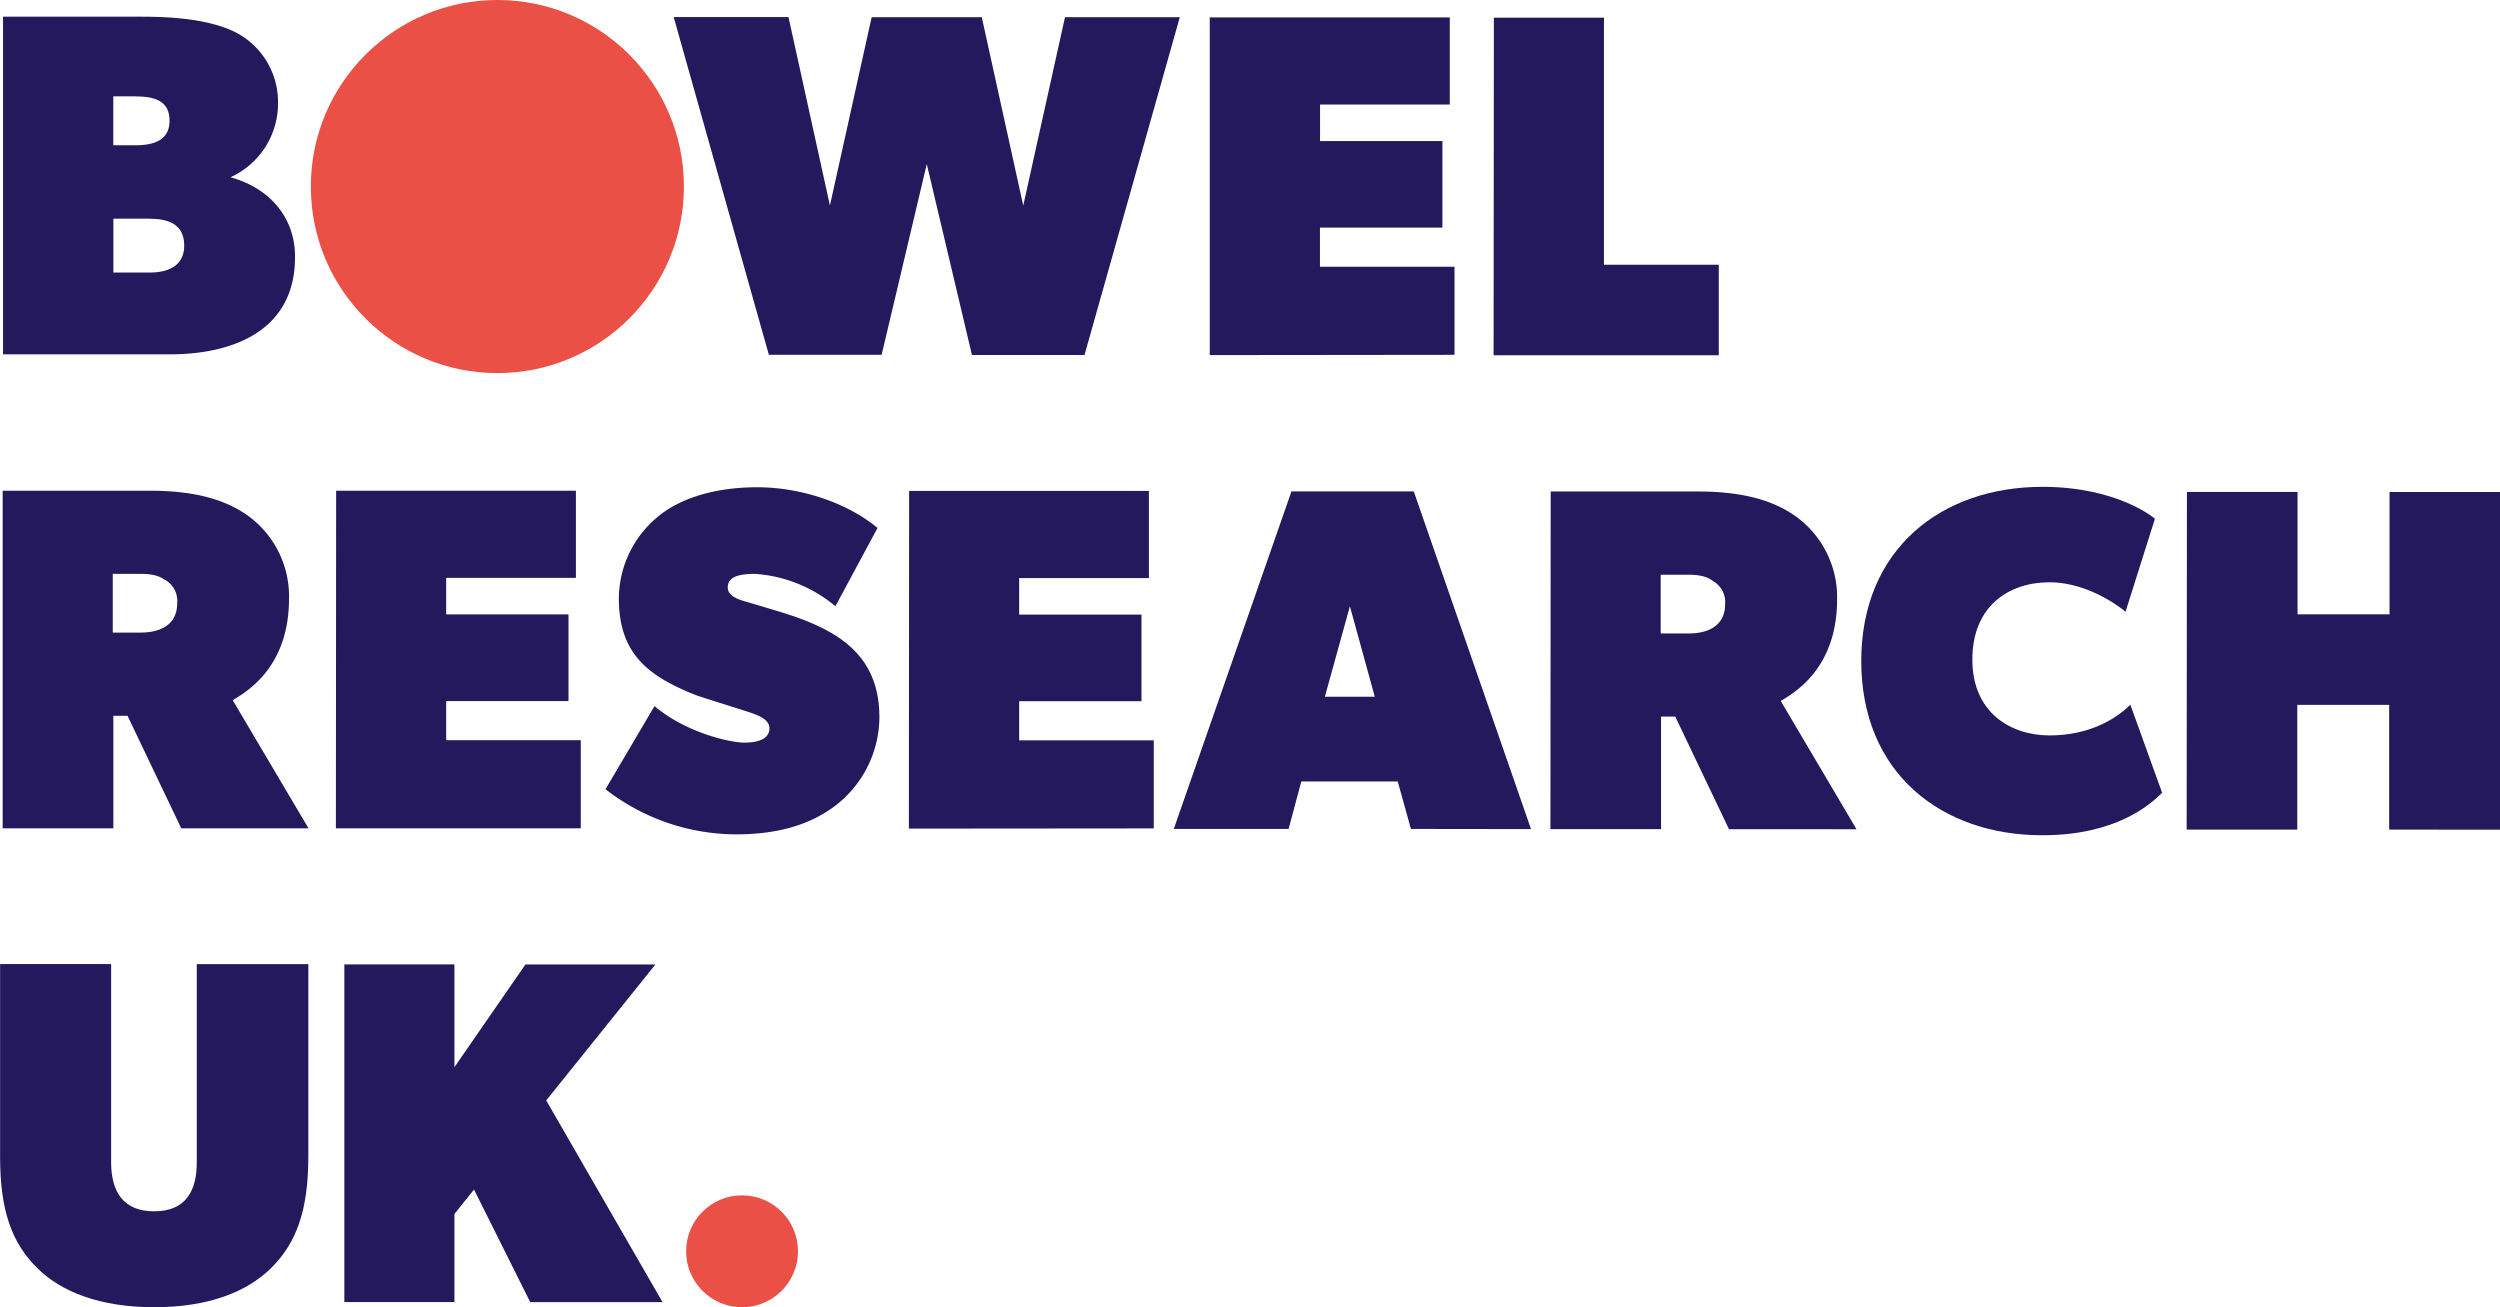
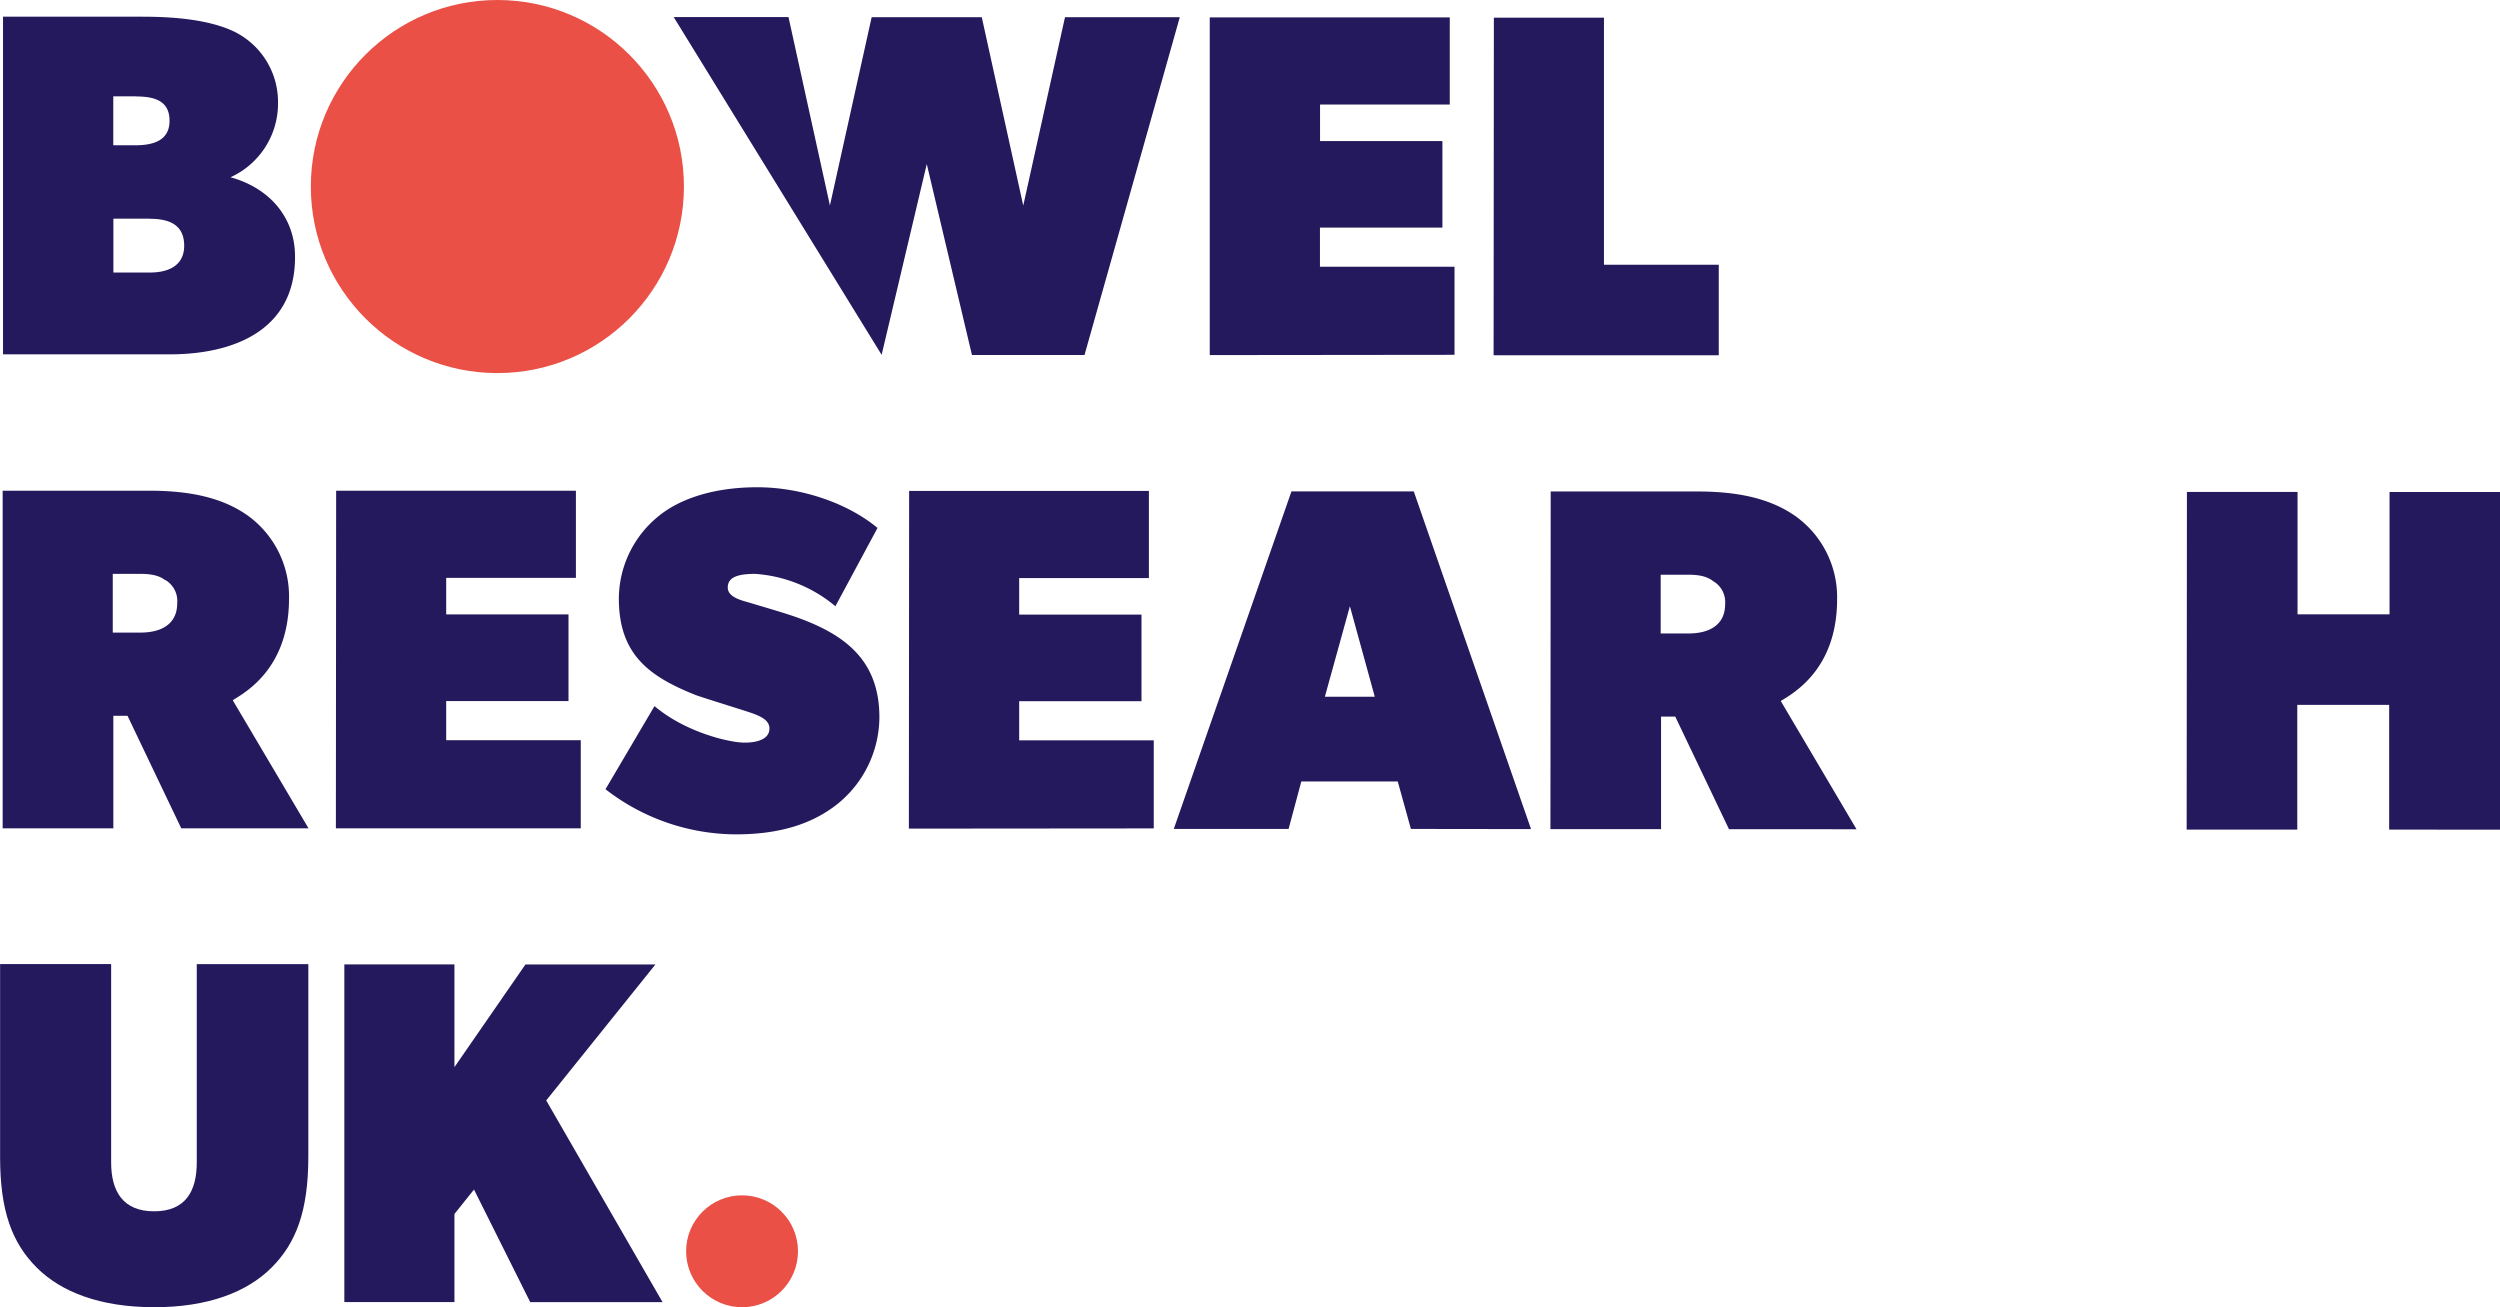
<svg xmlns="http://www.w3.org/2000/svg" id="Layer_1" data-name="Layer 1" viewBox="0 0 479.11 250.52">
  <defs>
    <style>.cls-1{fill:#24195d;}.cls-2{fill:#ea5045;}</style>
  </defs>
  <path class="cls-1" d="M213.85,237.16l-31.88,0,0-64.71,26.73,0c5.63,0,11.72.48,16.41,2.35a15,15,0,0,1,9.56,14.08,15.51,15.51,0,0,1-9.11,14.34c7.5,2.07,12.37,7.7,12.37,15.2C238,232.58,226.14,237.17,213.85,237.16Zm-3.73-26h-7v10.32h7c3.38,0,6.57-1.21,6.57-5.15C216.68,212.22,213.68,211.18,210.12,211.18Zm-2.8-23.45H203.1v9.38h4.22c3.18,0,6.56-.75,6.56-4.68C213.89,188.3,210.6,187.74,207.32,187.73Z" transform="translate(-181.39 -169.25)" />
-   <path class="cls-1" d="M389.23,237.28H367.66L359,200.69l-8.65,36.56H328.74L310.5,172.52h22l7.94,36.11,8-36.09h21.1l7.95,36.11,8-36.1,22,0Z" transform="translate(-181.39 -169.25)" />
+   <path class="cls-1" d="M389.23,237.28H367.66L359,200.69l-8.65,36.56L310.5,172.52h22l7.94,36.11,8-36.09h21.1l7.95,36.11,8-36.1,22,0Z" transform="translate(-181.39 -169.25)" />
  <path class="cls-1" d="M413.23,237.3l0-64.71,46,0v16.69H434.37v7l23.45,0v16.59H434.35v7.5l25.79,0,0,16.88Z" transform="translate(-181.39 -169.25)" />
  <path class="cls-1" d="M467.63,237.33l.05-64.7h21.1l0,47.36,22,0v17.34Z" transform="translate(-181.39 -169.25)" />
  <path class="cls-1" d="M216.13,328l-10.3-21.57h-2.72v21.57H181.9l0-64.71,28.13,0c8,0,14.07,1.42,18.75,4.7a19.09,19.09,0,0,1,8,15.95c0,13.13-8,17.81-10.79,19.5L240.52,328Zm-3.06-47.55c-.94-.75-2.34-1.22-4.69-1.22H203v11.25h5.35c3.65,0,7-1.41,7-5.63A4.66,4.66,0,0,0,213.07,280.4Z" transform="translate(-181.39 -169.25)" />
  <path class="cls-1" d="M245.76,328l.05-64.71,45.95,0V280l-24.86,0v7l23.44,0v16.6l-23.44,0v7.51h25.79V328Z" transform="translate(-181.39 -169.25)" />
  <path class="cls-1" d="M341.5,323.63c-5.16,3.94-11.63,5.53-19.13,5.52a40.93,40.93,0,0,1-24.94-8.65l9.39-15.93c6,5.07,14.43,7,17.25,7s4.78-.84,4.78-2.71-2.34-2.63-4.68-3.38-7.5-2.35-9.38-3c-9-3.57-14.81-7.79-14.8-18.58a20.41,20.41,0,0,1,7.51-15.65c3.94-3.28,10.41-5.62,19-5.62s17.44,3.11,23.06,7.8l-8.07,15a26.82,26.82,0,0,0-15.38-6.2c-3.37,0-5.25.65-5.25,2.62s3,2.54,4.5,3,5.44,1.6,7.69,2.35c9.75,3.29,16.87,8.17,16.87,19.51A21.48,21.48,0,0,1,341.5,323.63Z" transform="translate(-181.39 -169.25)" />
  <path class="cls-1" d="M355.57,328.05l.05-64.71,45.95,0v16.69H376.71v7l23.44,0v16.6l-23.44,0v7.5l25.79,0v16.88Z" transform="translate(-181.39 -169.25)" />
  <path class="cls-1" d="M451.78,328.11l-2.52-9.1H430.78l-2.44,9.1-22,0,22.55-64.69,23.44,0,22.47,64.72Zm-11.69-42.68-4.8,17.35h9.57Z" transform="translate(-181.39 -169.25)" />
  <path class="cls-1" d="M512.74,328.16l-10.3-21.58h-2.72v21.57l-21.2,0,.05-64.71,28.13,0c8,0,14.07,1.42,18.76,4.71a19.1,19.1,0,0,1,8,15.94c0,13.13-8,17.82-10.8,19.5l14.52,24.58Zm-3.06-47.55c-.93-.75-2.34-1.22-4.69-1.22h-5.34v11.26H505c3.65,0,7-1.4,7-5.62A4.64,4.64,0,0,0,509.68,280.61Z" transform="translate(-181.39 -169.25)" />
-   <path class="cls-1" d="M572.76,329.32c-19.22,0-34.69-11.84-34.67-33.41s15.49-33.37,34.72-33.36c14.54,0,21.56,6.11,21.56,6.11l-5.63,17.82s-6.57-5.63-14.54-5.64-14.82,4.68-14.82,14.81,7.3,14.54,14.8,14.54,12.67-3.08,15.48-5.89l6.09,16.88C593.4,323.52,586.83,329.33,572.76,329.32Z" transform="translate(-181.39 -169.25)" />
  <path class="cls-1" d="M639.26,328.24l0-23.91H621.65l0,23.91h-21.2l.05-64.71h21.2l0,23.45h17.63l0-23.44H660.5l0,64.71Z" transform="translate(-181.39 -169.25)" />
  <path class="cls-1" d="M233.42,412.19c-4.69,4.69-12.19,7.59-22.51,7.58s-17.82-2.91-22.5-7.61-7-10.79-7-21.1l0-37.05,21.28,0,0,38c0,5.53,2.24,9.38,8.24,9.38s8.17-3.84,8.17-9.37l0-38,21.38,0,0,37C240.46,401.41,238.11,407.51,233.42,412.19Z" transform="translate(-181.39 -169.25)" />
  <path class="cls-1" d="M283,418.79l-10.77-21.57-3.75,4.68v16.88h-21.1l0-64.71,21.1,0v19.69l13.61-19.68H307l-20.93,26.06,22.29,38.65Z" transform="translate(-181.39 -169.25)" />
  <circle class="cls-2" cx="95.32" cy="35.75" r="35.75" />
  <circle class="cls-2" cx="142.21" cy="239.8" r="10.72" />
</svg>